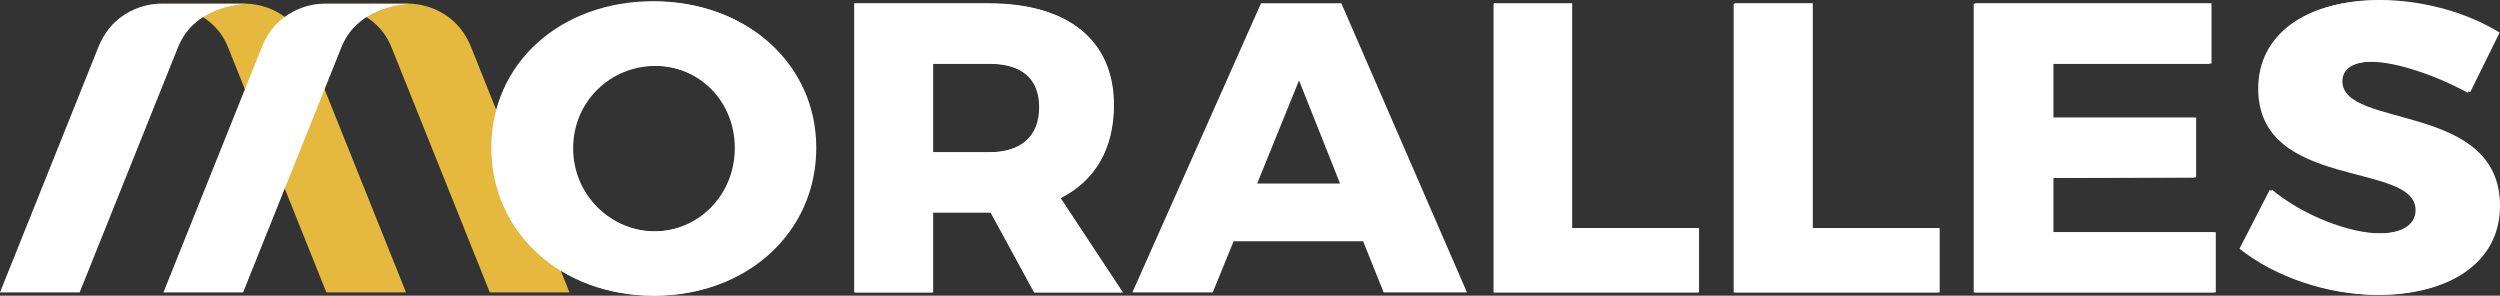
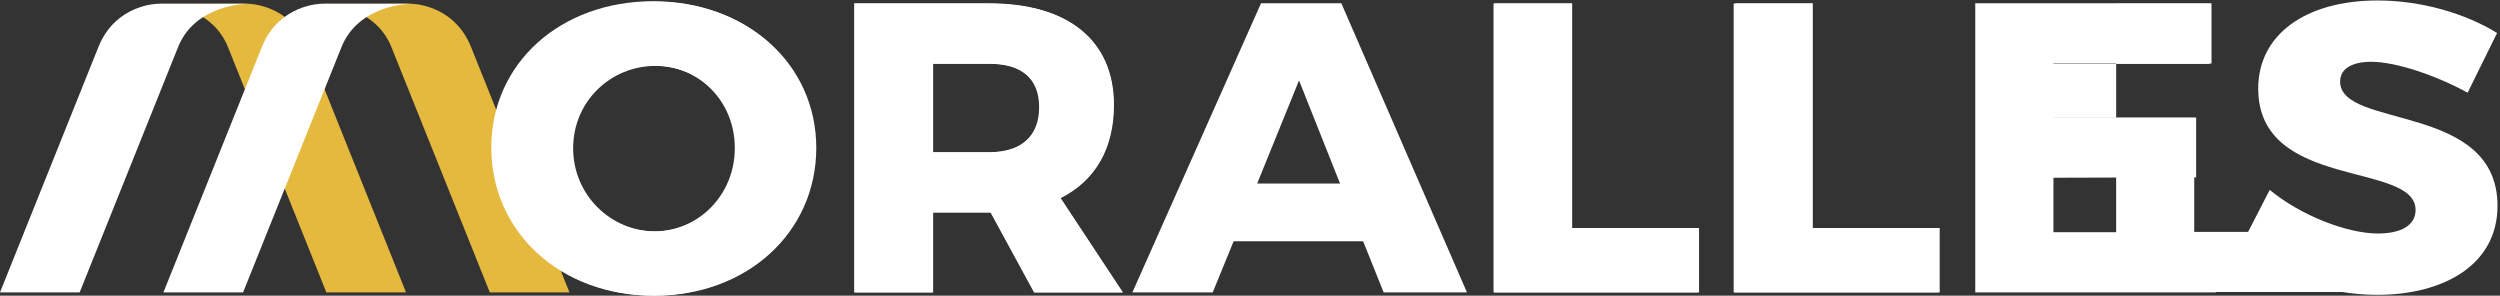
<svg xmlns="http://www.w3.org/2000/svg" id="Layer_2" viewBox="0 0 631.12 74.64">
  <rect x="0" y="0" width="631.12" height="74.64" fill="#333333" stroke="none" />
  <defs>
    <style>.cls-1{fill:#e5b93e;}.cls-1,.cls-2{stroke-width:0px;}.cls-2{fill:#fff;}</style>
  </defs>
  <g id="Layer_1-2">
    <path class="cls-1" d="M39.93.95h22.64s10.7,0,15.09,10.93l24.84,61.93h-20.11S57.55,11.88,57.55,11.88C53.16.95,39.93.95,39.93.95Z" />
    <path class="cls-2" d="M62.57.95h-22.64s-10.7,0-15.09,10.93L0,73.81h20.11L44.96,11.88C49.34.95,62.57.95,62.57.95Z" />
    <path class="cls-1" d="M81.19.95h22.64s10.7,0,15.09,10.93l24.84,61.93h-20.11s-24.84-61.93-24.84-61.93C94.42.95,81.19.95,81.19.95Z" />
    <path class="cls-2" d="M103.83.95h-22.64s-10.7,0-15.09,10.93l-24.84,61.93h20.11l24.84-61.93C90.6.95,103.83.95,103.83.95Z" />
    <path class="cls-2" d="M206.07,37.33c0,21.31-17.44,37.31-40.81,37.31s-40.81-16.01-40.81-37.31S141.9.43,165.26.43s40.81,15.8,40.81,36.9ZM144.69,37.43c0,11.85,9.58,21,20.78,21s20.35-9.15,20.35-21-9.04-20.79-20.35-20.79-20.78,8.94-20.78,20.79Z" />
    <path class="cls-2" d="M261.19,73.81l-10.98-20.16h-14.64v20.16h-19.7V.95h33.91c20.03,0,31.44,9.35,31.44,25.57,0,11.02-4.74,19.12-13.46,23.49l15.72,23.8h-22.29ZM235.57,38.47h14.32c7.97,0,12.6-3.95,12.6-11.33s-4.63-11.02-12.6-11.02h-14.32v22.35Z" />
    <path class="cls-2" d="M396.74.95v56.65h31.98v16.21h-51.68V.95h19.7Z" />
    <path class="cls-2" d="M457.36.95v56.65h31.98v16.21h-51.68V.95h19.7Z" />
-     <path class="cls-2" d="M557.81.95v15.18h-39.84v13.62h35.96v15.07l-35.96.1v13.72h40.91v15.17h-60.62V.95h59.54Z" />
+     <path class="cls-2" d="M557.81.95v15.18h-39.84v13.62h35.96v15.07v13.72h40.91v15.17h-60.62V.95h59.54Z" />
    <path class="cls-2" d="M598.62,15.6c-4.74,0-7.86,1.66-7.86,4.99,0,12.06,39.73,5.2,39.73,31.39,0,14.86-13.57,22.45-30.36,22.45-12.6,0-25.73-4.47-34.78-11.64l7.64-14.86c7.75,6.44,19.49,11.02,27.35,11.02,5.81,0,9.47-2.08,9.47-5.93,0-12.37-39.73-4.88-39.73-30.66,0-13.62,11.95-22.24,30.15-22.24,11.09,0,22.29,3.33,30.15,8.21l-7.43,15.07c-7.97-4.37-18.09-7.8-24.33-7.8Z" />
    <path class="cls-2" d="M205.77,37.27c0,21.34-17.47,37.37-40.87,37.37s-40.87-16.03-40.87-37.37S141.5.31,164.9.31s40.87,15.82,40.87,36.96ZM144.31,37.37c0,11.87,9.6,21.03,20.81,21.03s20.38-9.16,20.38-21.03-9.06-20.82-20.38-20.82-20.81,8.95-20.81,20.82Z" />
    <path class="cls-2" d="M261.04,73.81l-11-20.2h-14.67v20.2h-19.74V.83h33.97c20.06,0,31.49,9.37,31.49,25.61,0,11.04-4.75,19.16-13.48,23.53l15.75,23.84h-22.33ZM235.37,38.42h14.34c7.98,0,12.62-3.96,12.62-11.35s-4.64-11.03-12.62-11.03h-14.34v22.38Z" />
    <path class="cls-2" d="M344.11,60.9h-32.68l-5.28,12.91h-20.28L318.34.83h20.28l31.71,72.98h-21.03l-5.18-12.91ZM338.29,46.33l-10.35-26.03-10.57,26.03h20.92Z" />
    <path class="cls-2" d="M396.89.83v56.74h32.03v16.24h-51.76V.83h19.74Z" />
    <path class="cls-2" d="M457.64.83v56.74h32.03v16.24h-51.76V.83h19.74Z" />
    <path class="cls-2" d="M558.29.83v15.2h-39.9v13.64h36.02v15.09l-36.02.11v13.74h40.98v15.2h-60.72V.83h59.64Z" />
-     <path class="cls-2" d="M599.2,15.51c-4.75,0-7.87,1.67-7.87,5,0,12.08,39.79,5.2,39.79,31.44,0,14.89-13.59,22.48-30.41,22.48-12.62,0-25.78-4.48-34.83-11.66l7.66-14.89c7.76,6.46,19.52,11.04,27.39,11.04,5.82,0,9.49-2.09,9.49-5.93,0-12.39-39.79-4.9-39.79-30.71,0-13.64,11.97-22.28,30.19-22.28,11.11,0,22.33,3.33,30.2,8.23l-7.44,15.09c-7.98-4.37-18.12-7.81-24.37-7.81Z" />
  </g>
</svg>